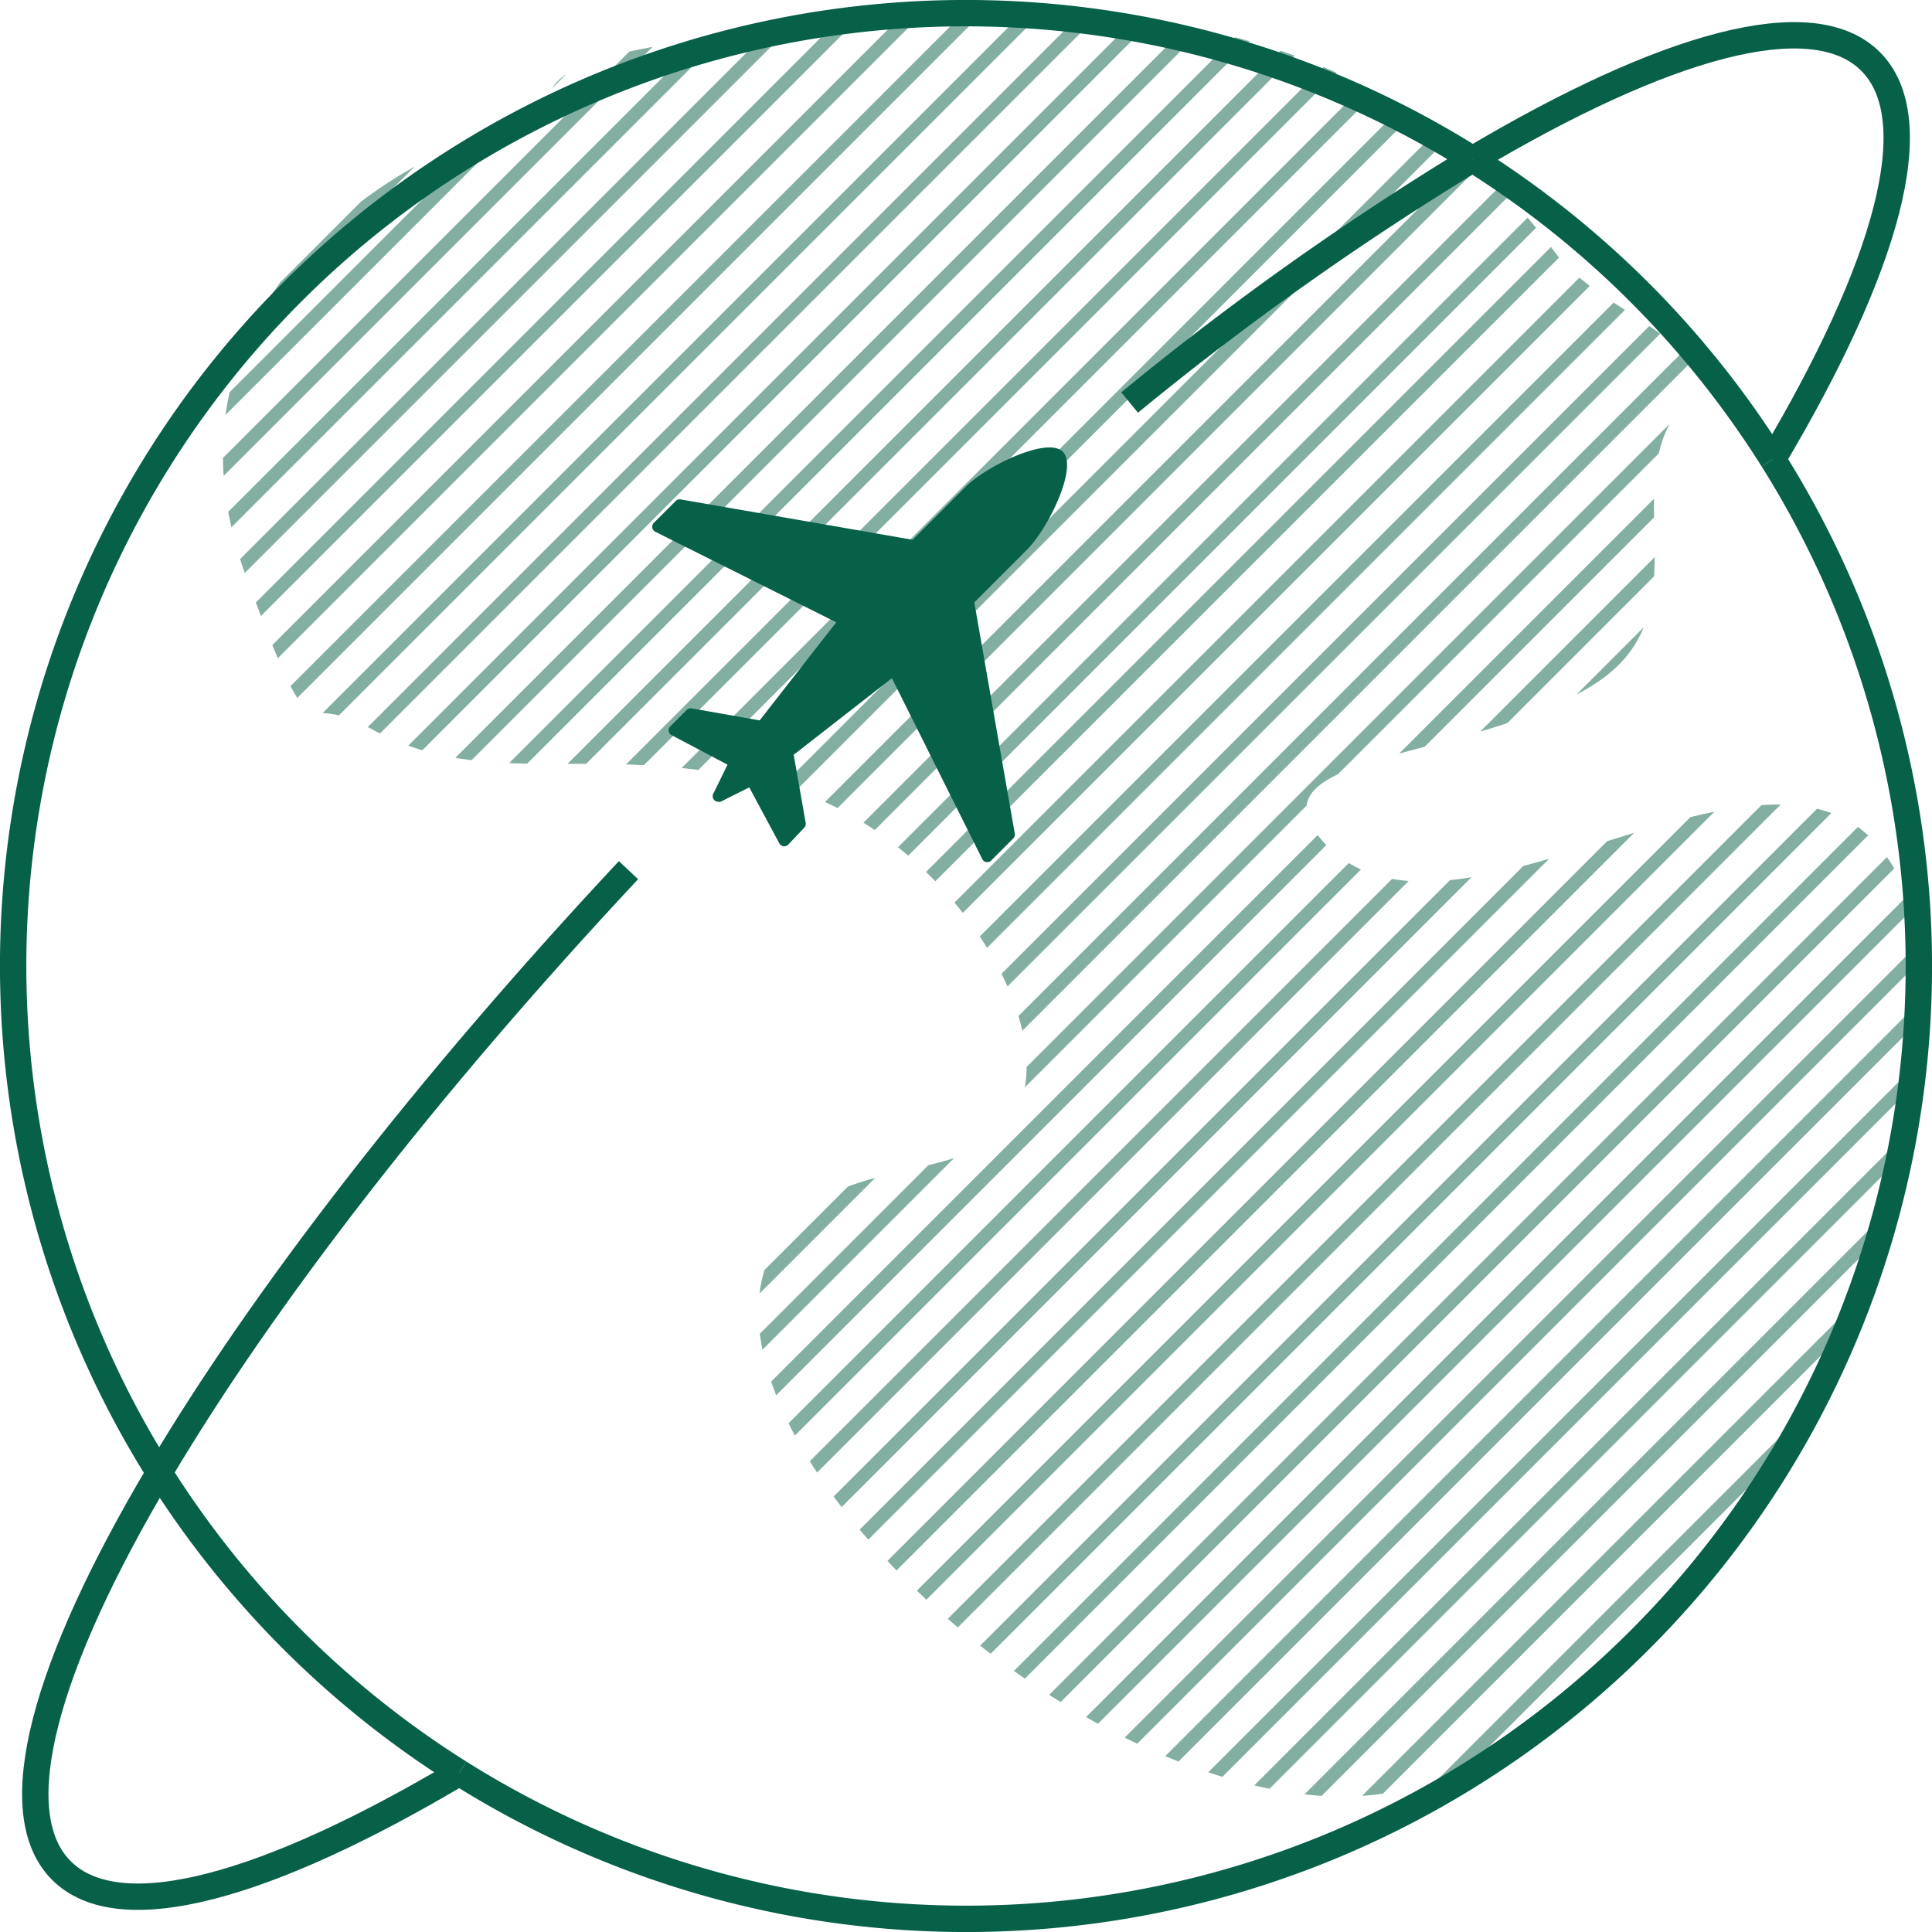
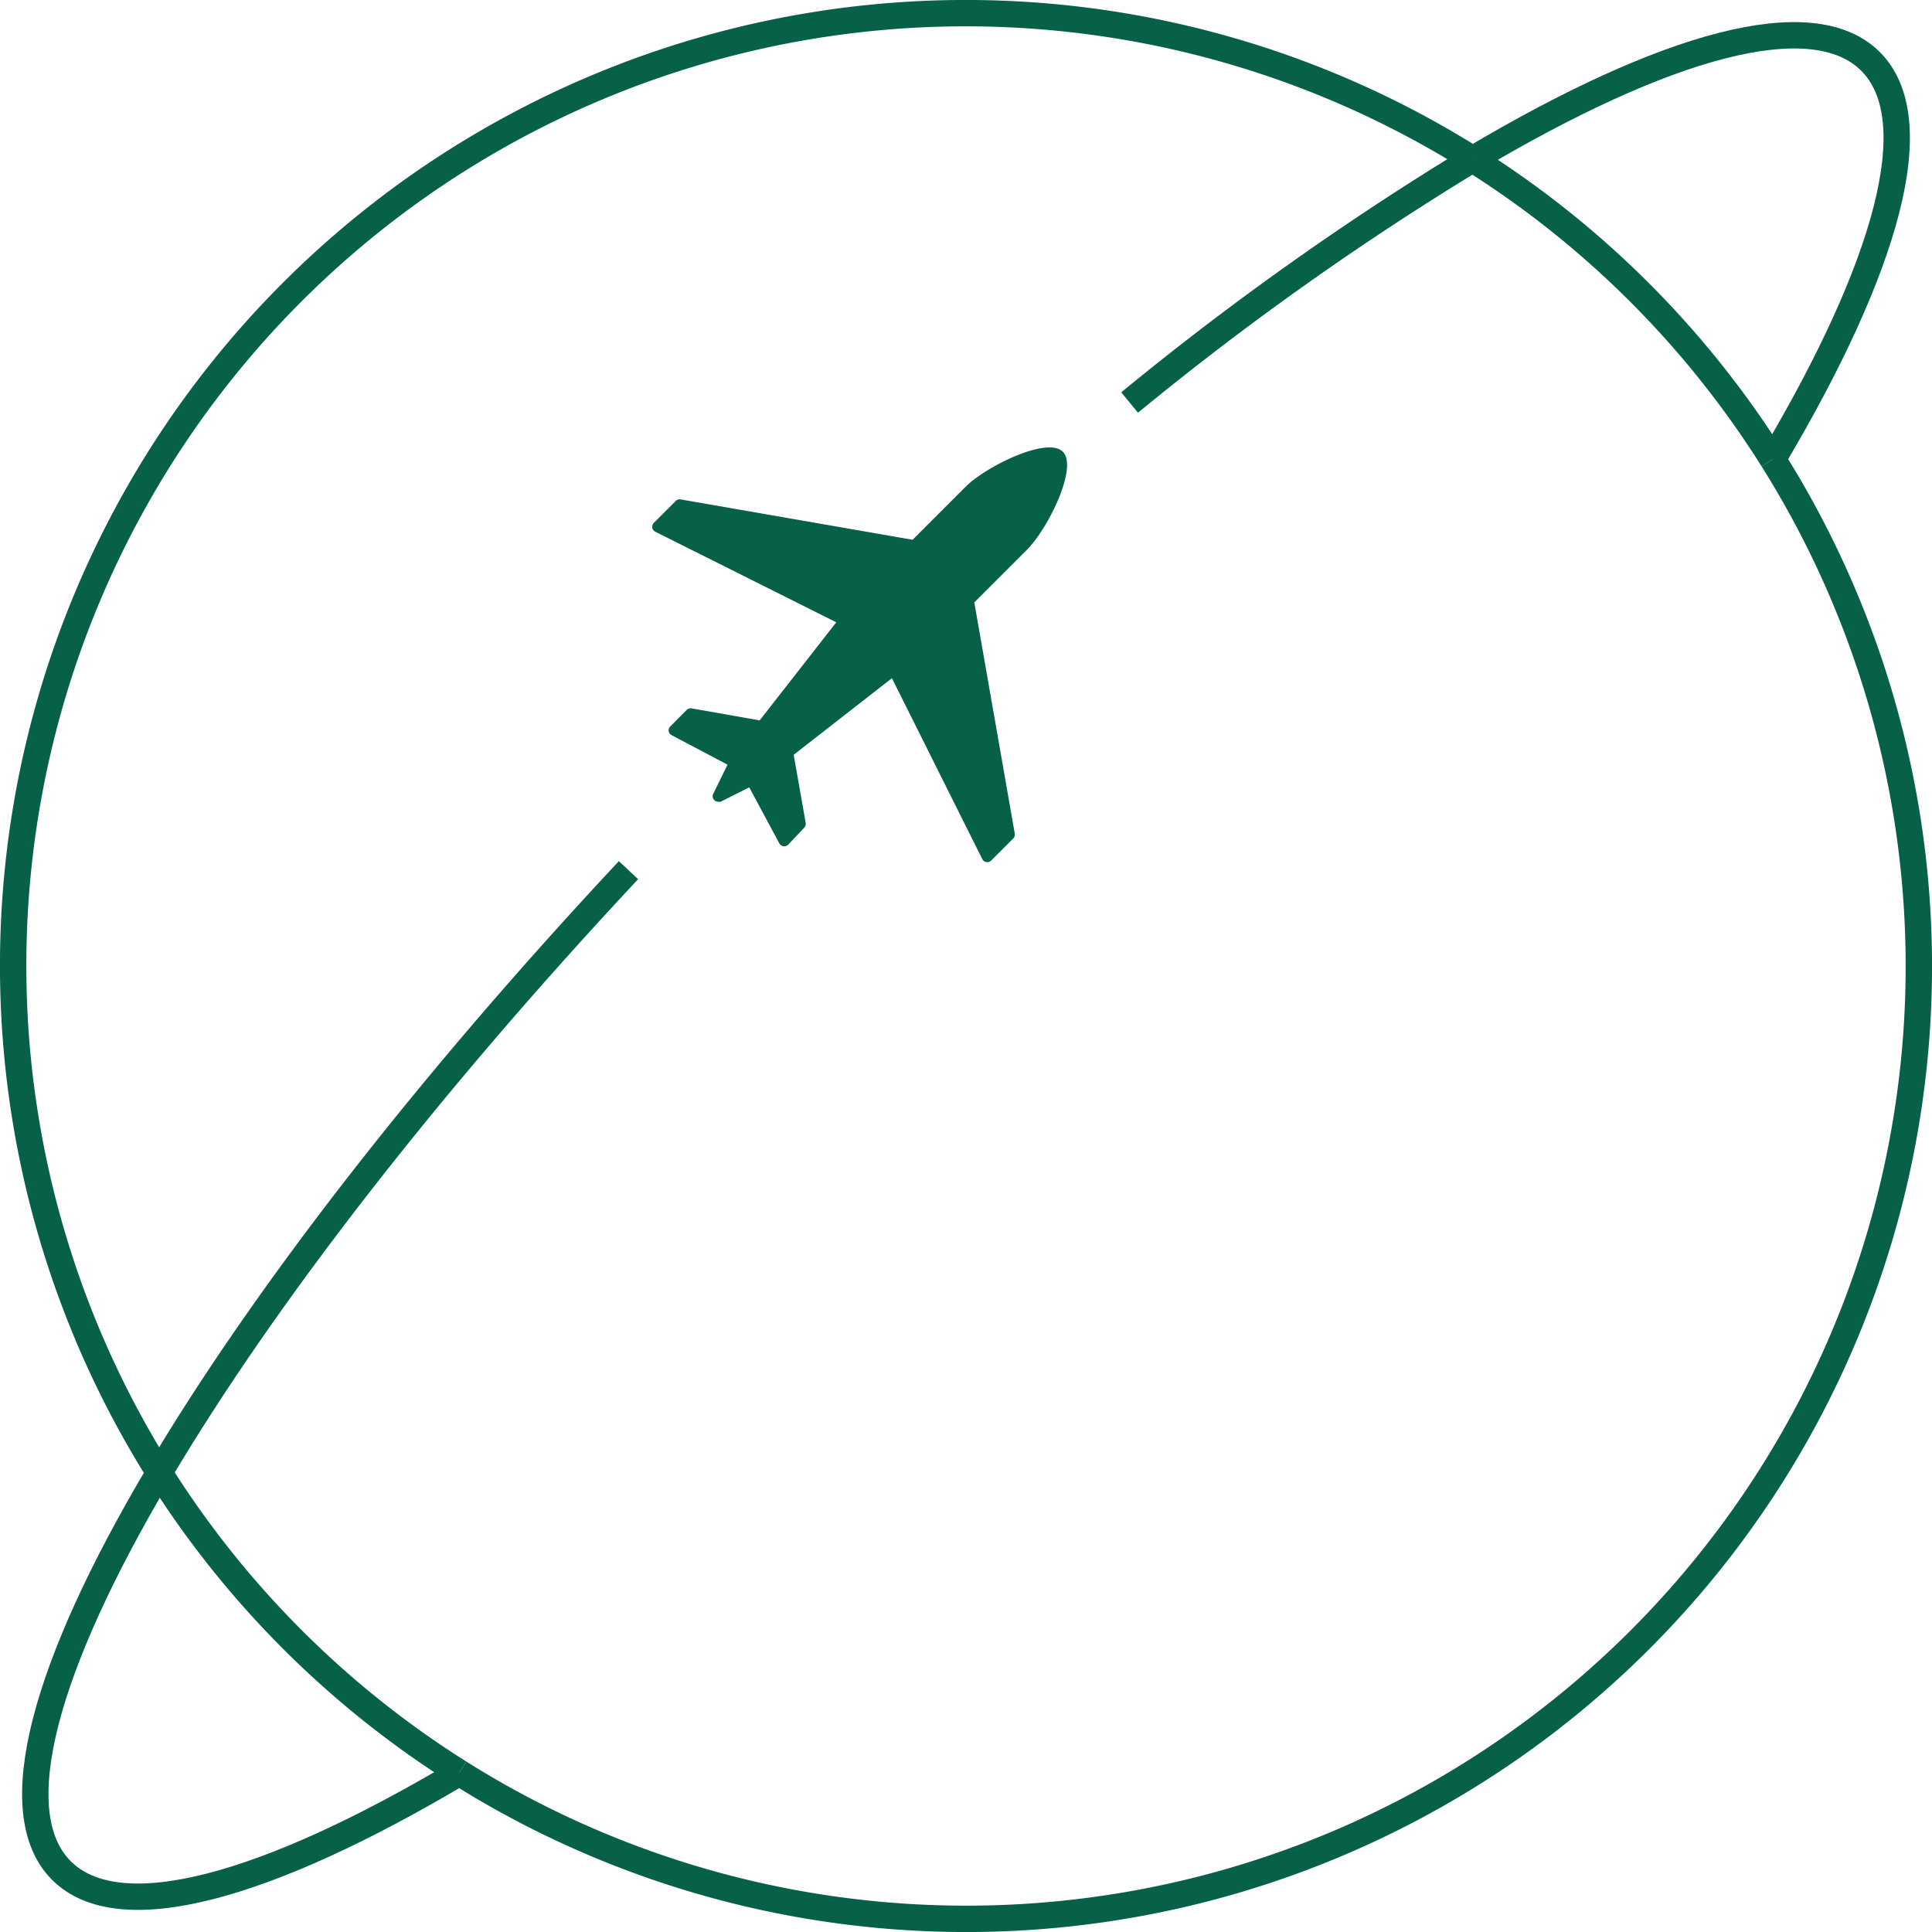
<svg xmlns="http://www.w3.org/2000/svg" id="Layer_1" data-name="Layer 1" viewBox="0 0 146.54 146.54">
  <defs>
    <clipPath id="clip-path">
-       <path d="M18.76,44C24.07,58.15,22.45,52.09,28,55.2c9.11,5.1,17.41.72,31.26,4.44,11.83,3.18,20.93,17.13,18.08,24.21-2.53,6.32-13,3.3-17.8,9.46C49.76,106,77.71,134.43,100,136.2c30.48,2.41,56-58.95,41.89-72.66-9.54-9.26-32.7,10.81-41.73.07C94.62,57,111.92,57.71,121,51.85c8.47-5.47,1.28-15.16,6.77-21.32,3.69-4.14-6.46-6.8-9.78-11.33-6.44-8.8-18.64-19.67-45-18-42.62,2.69-25.33,6-36,9C31.67,11.68,10.6,22.19,18.76,44Z" style="fill: none" />
-     </clipPath>
+       </clipPath>
  </defs>
  <g>
    <g style="opacity: 0.5">
      <g style="clip-path: url(#clip-path)">
        <g>
          <line x1="6.73" y1="121.87" x2="150.73" y2="-22.13" style="fill: none;stroke: #076048;stroke-miterlimit: 10" />
          <line x1="6.73" y1="112.9" x2="150.73" y2="-31.1" style="fill: none;stroke: #076048;stroke-miterlimit: 10" />
          <line x1="6.73" y1="103.93" x2="150.73" y2="-40.07" style="fill: none;stroke: #076048;stroke-miterlimit: 10" />
          <line x1="6.73" y1="94.96" x2="150.73" y2="-49.04" style="fill: none;stroke: #076048;stroke-miterlimit: 10" />
          <line x1="6.73" y1="85.99" x2="150.73" y2="-58.01" style="fill: none;stroke: #076048;stroke-miterlimit: 10" />
          <line x1="6.73" y1="77.02" x2="150.73" y2="-66.98" style="fill: none;stroke: #076048;stroke-miterlimit: 10" />
          <line x1="6.73" y1="68.05" x2="150.73" y2="-75.95" style="fill: none;stroke: #076048;stroke-miterlimit: 10" />
          <line x1="6.73" y1="59.08" x2="150.73" y2="-84.92" style="fill: none;stroke: #076048;stroke-miterlimit: 10" />
          <line x1="6.73" y1="50.11" x2="150.73" y2="-93.89" style="fill: none;stroke: #076048;stroke-miterlimit: 10" />
          <line x1="6.73" y1="41.14" x2="150.73" y2="-102.86" style="fill: none;stroke: #076048;stroke-miterlimit: 10" />
          <line x1="6.73" y1="32.17" x2="150.73" y2="-111.83" style="fill: none;stroke: #076048;stroke-miterlimit: 10" />
          <line x1="6.73" y1="23.2" x2="150.73" y2="-120.8" style="fill: none;stroke: #076048;stroke-miterlimit: 10" />
          <line x1="6.73" y1="14.23" x2="150.73" y2="-129.77" style="fill: none;stroke: #076048;stroke-miterlimit: 10" />
          <line x1="6.73" y1="5.26" x2="150.73" y2="-138.74" style="fill: none;stroke: #076048;stroke-miterlimit: 10" />
          <line x1="6.73" y1="126.35" x2="150.73" y2="-17.65" style="fill: none;stroke: #076048;stroke-miterlimit: 10" />
          <line x1="6.73" y1="117.38" x2="150.73" y2="-26.62" style="fill: none;stroke: #076048;stroke-miterlimit: 10" />
          <line x1="6.73" y1="108.41" x2="150.73" y2="-35.59" style="fill: none;stroke: #076048;stroke-miterlimit: 10" />
          <line x1="6.73" y1="99.44" x2="150.73" y2="-44.56" style="fill: none;stroke: #076048;stroke-miterlimit: 10" />
          <line x1="6.73" y1="90.47" x2="150.73" y2="-53.53" style="fill: none;stroke: #076048;stroke-miterlimit: 10" />
          <line x1="6.73" y1="81.5" x2="150.73" y2="-62.5" style="fill: none;stroke: #076048;stroke-miterlimit: 10" />
          <line x1="6.73" y1="72.53" x2="150.73" y2="-71.47" style="fill: none;stroke: #076048;stroke-miterlimit: 10" />
-           <line x1="6.73" y1="63.56" x2="150.73" y2="-80.44" style="fill: none;stroke: #076048;stroke-miterlimit: 10" />
          <line x1="6.73" y1="54.59" x2="150.73" y2="-89.41" style="fill: none;stroke: #076048;stroke-miterlimit: 10" />
          <line x1="6.73" y1="45.62" x2="150.73" y2="-98.38" style="fill: none;stroke: #076048;stroke-miterlimit: 10" />
          <line x1="6.73" y1="36.65" x2="150.73" y2="-107.35" style="fill: none;stroke: #076048;stroke-miterlimit: 10" />
          <line x1="6.73" y1="27.68" x2="150.73" y2="-116.32" style="fill: none;stroke: #076048;stroke-miterlimit: 10" />
          <line x1="6.73" y1="18.71" x2="150.73" y2="-125.29" style="fill: none;stroke: #076048;stroke-miterlimit: 10" />
          <line x1="6.73" y1="9.74" x2="150.73" y2="-134.26" style="fill: none;stroke: #076048;stroke-miterlimit: 10" />
          <line x1="6.73" y1="0.77" x2="150.73" y2="-143.23" style="fill: none;stroke: #076048;stroke-miterlimit: 10" />
          <line x1="6.73" y1="273.87" x2="150.73" y2="129.87" style="fill: none;stroke: #076048;stroke-miterlimit: 10" />
          <line x1="6.73" y1="264.9" x2="150.73" y2="120.9" style="fill: none;stroke: #076048;stroke-miterlimit: 10" />
          <line x1="6.73" y1="255.93" x2="150.73" y2="111.93" style="fill: none;stroke: #076048;stroke-miterlimit: 10" />
          <line x1="6.73" y1="246.96" x2="150.73" y2="102.96" style="fill: none;stroke: #076048;stroke-miterlimit: 10" />
          <line x1="6.73" y1="237.99" x2="150.73" y2="93.99" style="fill: none;stroke: #076048;stroke-miterlimit: 10" />
          <line x1="6.73" y1="229.02" x2="150.73" y2="85.02" style="fill: none;stroke: #076048;stroke-miterlimit: 10" />
          <line x1="6.73" y1="220.05" x2="150.73" y2="76.05" style="fill: none;stroke: #076048;stroke-miterlimit: 10" />
          <line x1="6.73" y1="211.08" x2="150.73" y2="67.08" style="fill: none;stroke: #076048;stroke-miterlimit: 10" />
          <line x1="6.73" y1="202.11" x2="150.73" y2="58.11" style="fill: none;stroke: #076048;stroke-miterlimit: 10" />
          <line x1="6.73" y1="193.14" x2="150.73" y2="49.14" style="fill: none;stroke: #076048;stroke-miterlimit: 10" />
          <line x1="6.73" y1="184.17" x2="150.73" y2="40.17" style="fill: none;stroke: #076048;stroke-miterlimit: 10" />
          <line x1="6.73" y1="175.2" x2="150.73" y2="31.2" style="fill: none;stroke: #076048;stroke-miterlimit: 10" />
          <line x1="6.73" y1="166.23" x2="150.73" y2="22.23" style="fill: none;stroke: #076048;stroke-miterlimit: 10" />
-           <line x1="6.73" y1="157.26" x2="150.73" y2="13.26" style="fill: none;stroke: #076048;stroke-miterlimit: 10" />
          <line x1="6.73" y1="148.29" x2="150.73" y2="4.29" style="fill: none;stroke: #076048;stroke-miterlimit: 10" />
          <line x1="6.73" y1="139.32" x2="150.73" y2="-4.68" style="fill: none;stroke: #076048;stroke-miterlimit: 10" />
          <line x1="6.73" y1="130.35" x2="150.73" y2="-13.65" style="fill: none;stroke: #076048;stroke-miterlimit: 10" />
          <line x1="6.73" y1="278.35" x2="150.73" y2="134.35" style="fill: none;stroke: #076048;stroke-miterlimit: 10" />
          <line x1="6.73" y1="269.38" x2="150.73" y2="125.38" style="fill: none;stroke: #076048;stroke-miterlimit: 10" />
          <line x1="6.73" y1="260.41" x2="150.73" y2="116.41" style="fill: none;stroke: #076048;stroke-miterlimit: 10" />
          <line x1="6.73" y1="251.44" x2="150.73" y2="107.44" style="fill: none;stroke: #076048;stroke-miterlimit: 10" />
          <line x1="6.73" y1="242.47" x2="150.73" y2="98.47" style="fill: none;stroke: #076048;stroke-miterlimit: 10" />
          <line x1="6.73" y1="233.5" x2="150.73" y2="89.5" style="fill: none;stroke: #076048;stroke-miterlimit: 10" />
          <line x1="6.73" y1="224.53" x2="150.73" y2="80.53" style="fill: none;stroke: #076048;stroke-miterlimit: 10" />
          <line x1="6.73" y1="215.56" x2="150.73" y2="71.56" style="fill: none;stroke: #076048;stroke-miterlimit: 10" />
          <line x1="6.73" y1="206.59" x2="150.73" y2="62.59" style="fill: none;stroke: #076048;stroke-miterlimit: 10" />
          <line x1="6.73" y1="197.62" x2="150.73" y2="53.62" style="fill: none;stroke: #076048;stroke-miterlimit: 10" />
          <line x1="6.73" y1="188.65" x2="150.73" y2="44.65" style="fill: none;stroke: #076048;stroke-miterlimit: 10" />
          <line x1="6.73" y1="179.68" x2="150.73" y2="35.68" style="fill: none;stroke: #076048;stroke-miterlimit: 10" />
          <line x1="6.73" y1="170.71" x2="150.73" y2="26.71" style="fill: none;stroke: #076048;stroke-miterlimit: 10" />
          <line x1="6.73" y1="161.74" x2="150.73" y2="17.74" style="fill: none;stroke: #076048;stroke-miterlimit: 10" />
          <line x1="6.73" y1="152.77" x2="150.73" y2="8.77" style="fill: none;stroke: #076048;stroke-miterlimit: 10" />
          <line x1="6.73" y1="143.8" x2="150.73" y2="-0.2" style="fill: none;stroke: #076048;stroke-miterlimit: 10" />
          <line x1="6.73" y1="134.83" x2="150.73" y2="-9.17" style="fill: none;stroke: #076048;stroke-miterlimit: 10" />
        </g>
      </g>
    </g>
    <g>
      <path d="M12.08,111.7a72.52,72.52,0,0,0,22.76,22.76" style="fill: none;stroke: #076048;stroke-miterlimit: 10;stroke-width: 2px" />
      <path d="M134.46,34.84A72.52,72.52,0,0,0,111.7,12.08" style="fill: none;stroke: #076048;stroke-miterlimit: 10;stroke-width: 2px" />
      <path d="M111.7,12.08A72.25,72.25,0,0,0,12.08,111.7" style="fill: none;stroke: #076048;stroke-miterlimit: 10;stroke-width: 2px" />
      <path d="M134.46,34.84a72.25,72.25,0,0,1-99.62,99.62" style="fill: none;stroke: #076048;stroke-miterlimit: 10;stroke-width: 2px" />
      <path d="M134.46,34.84c8.68-14.61,11.83-25.77,7.42-30.18S126.31,3.4,111.7,12.08" style="fill: none;stroke: #076048;stroke-miterlimit: 10;stroke-width: 2px" />
      <path d="M85.68,30.53a225.13,225.13,0,0,1,26-18.45" style="fill: none;stroke: #076048;stroke-miterlimit: 10;stroke-width: 2px" />
      <path d="M12.08,111.7C19.91,98.5,32.26,82.48,47.67,66" style="fill: none;stroke: #076048;stroke-miterlimit: 10;stroke-width: 2px" />
      <path d="M12.08,111.7C3.4,126.31.25,137.47,4.66,141.88s15.57,1.26,30.18-7.42" style="fill: none;stroke: #076048;stroke-miterlimit: 10;stroke-width: 2px" />
    </g>
    <path d="M80.61,34.26c-1.17-1.17-5.83,1.11-7.39,2.68l-4,4L51.63,37.88a.42.42,0,0,0-.37.11l-1.67,1.67a.44.44,0,0,0-.12.36.44.44,0,0,0,.23.31L63.43,47.2l-5.81,7.44-5.16-.91a.46.46,0,0,0-.37.11L50.84,55.1a.41.41,0,0,0-.12.35.42.42,0,0,0,.22.31L55.18,58,54.1,60.21a.41.41,0,0,0,.08.48.42.42,0,0,0,.29.12.41.41,0,0,0,.19,0l2.17-1.09,2.28,4.25a.5.5,0,0,0,.31.22h.06a.42.42,0,0,0,.3-.12L61,62.78a.43.43,0,0,0,.11-.37l-.91-5.16,7.45-5.81,6.86,13.73a.42.42,0,0,0,.31.22h.07a.4.4,0,0,0,.29-.12l1.67-1.67a.42.42,0,0,0,.12-.37L73.9,45.69l4-4C79.5,40.09,81.79,35.43,80.61,34.26Z" style="fill: #076048" />
  </g>
</svg>